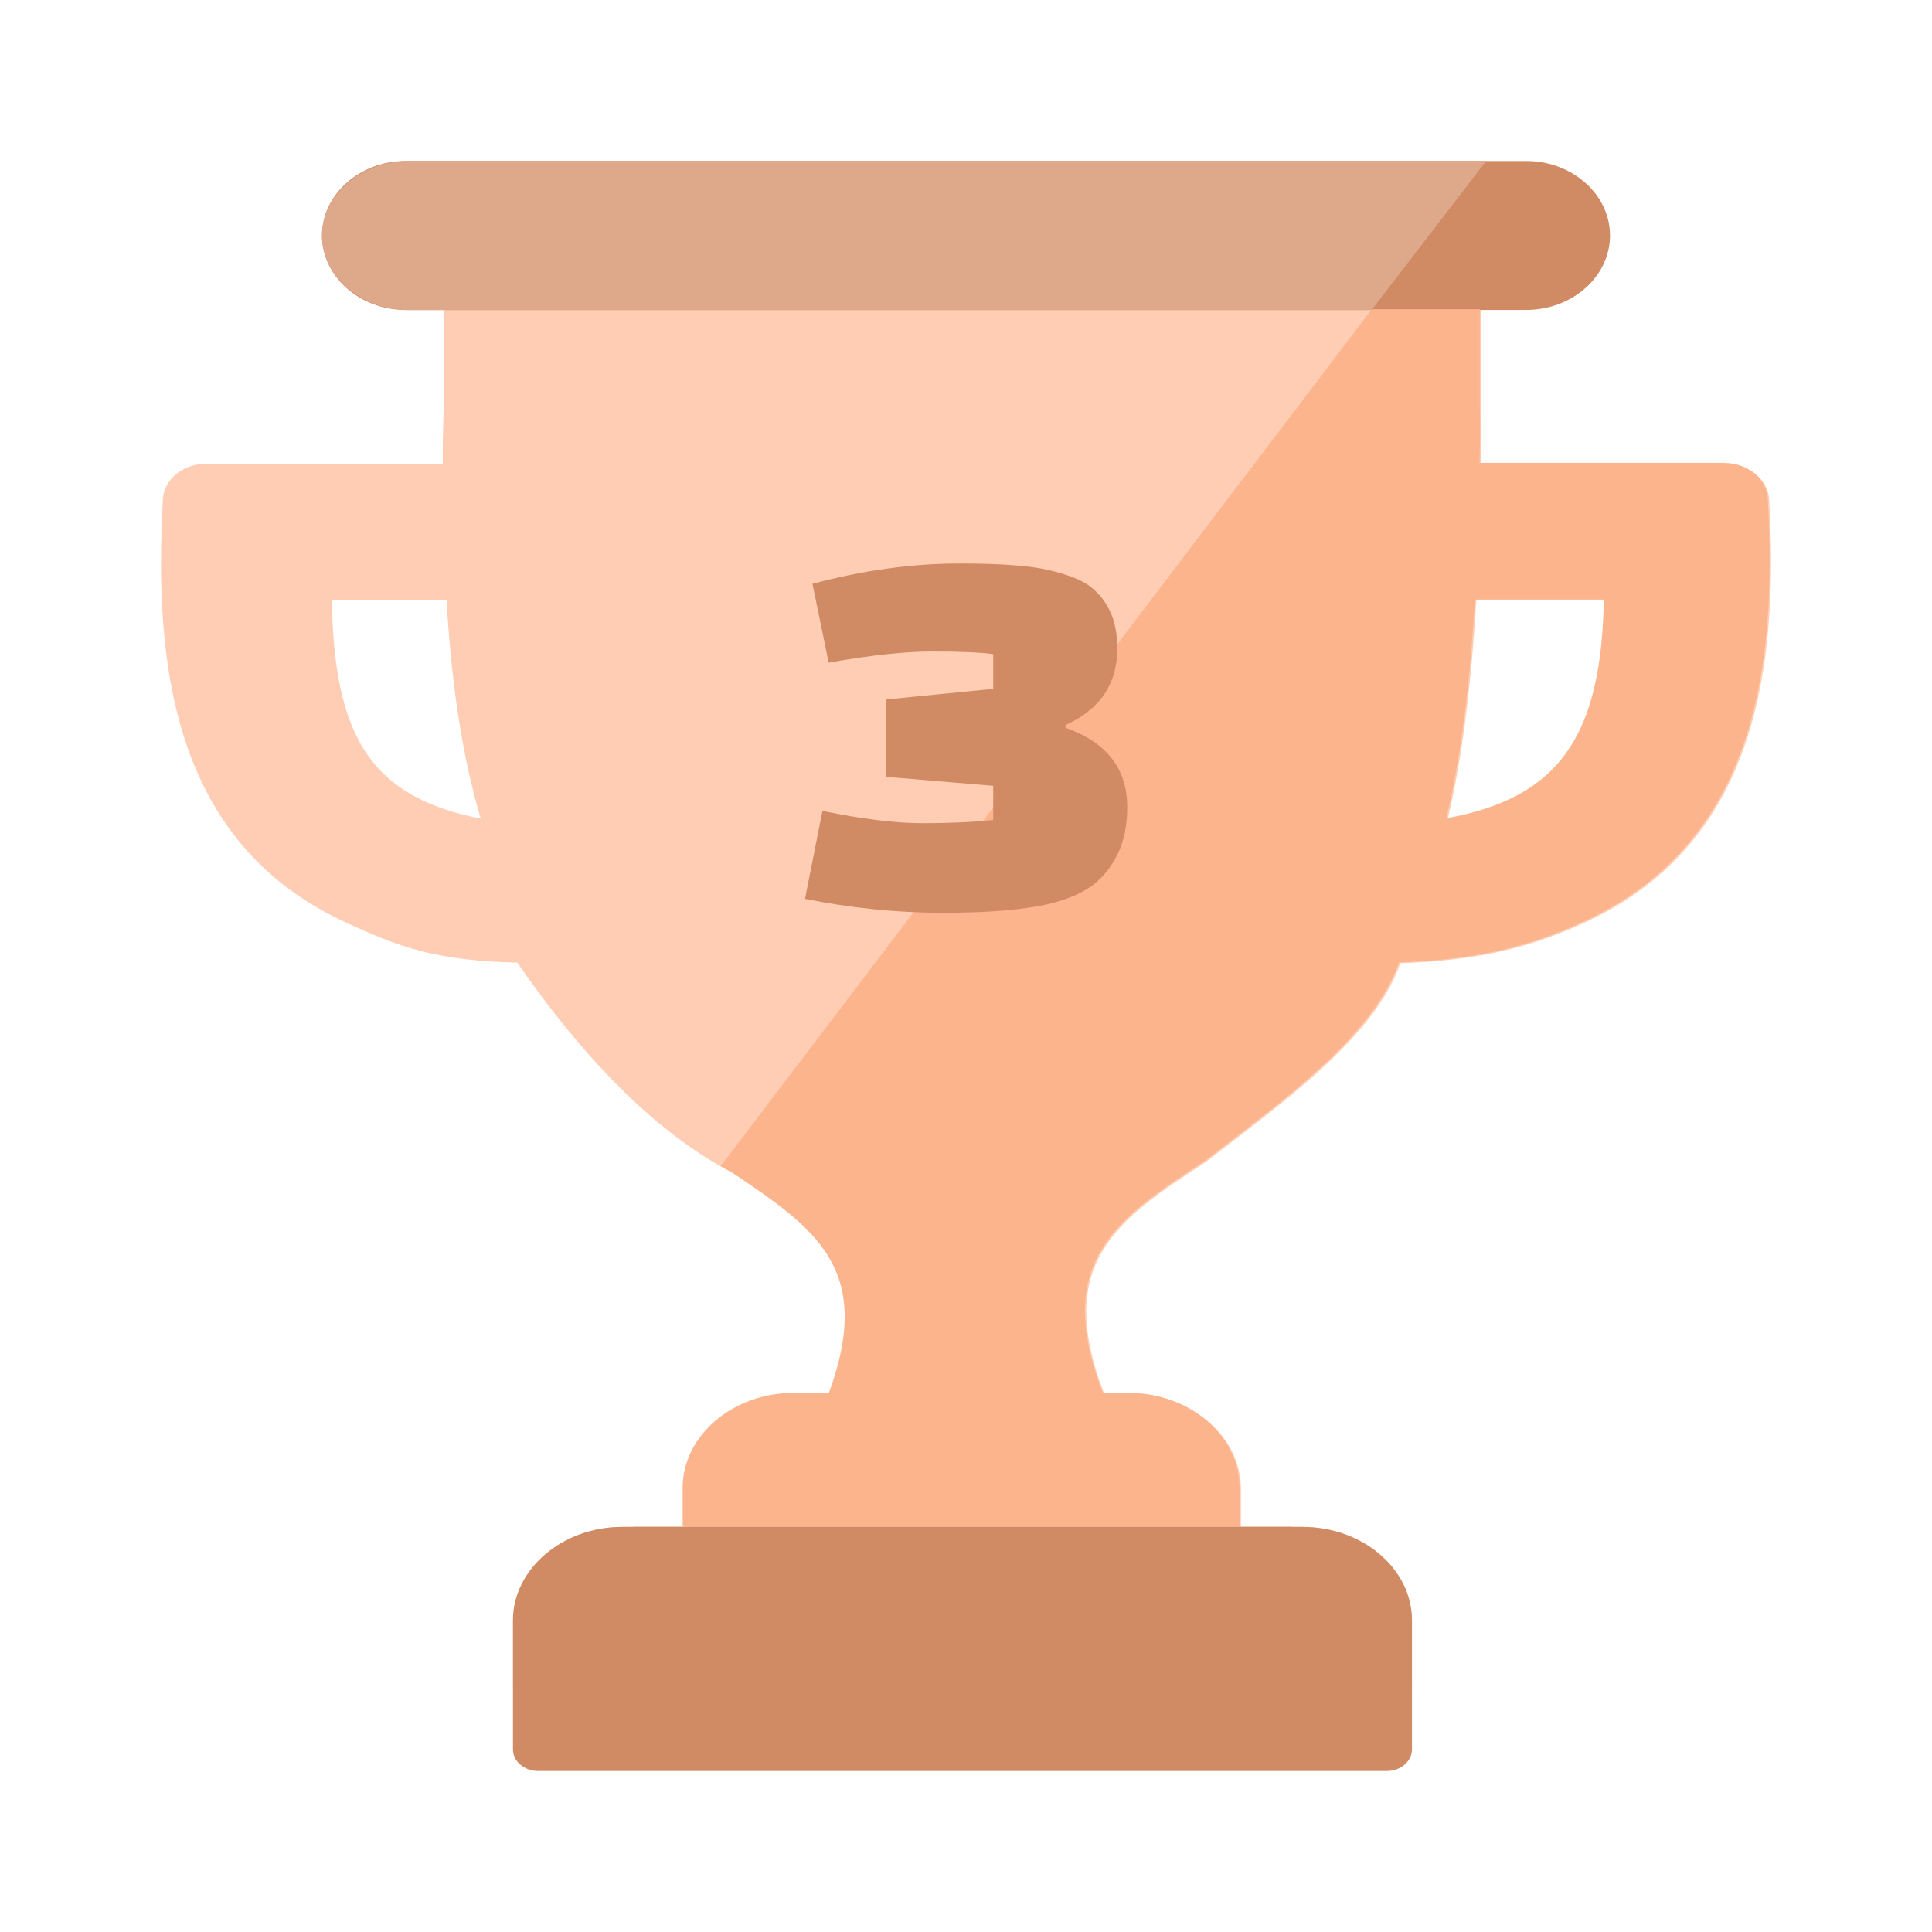
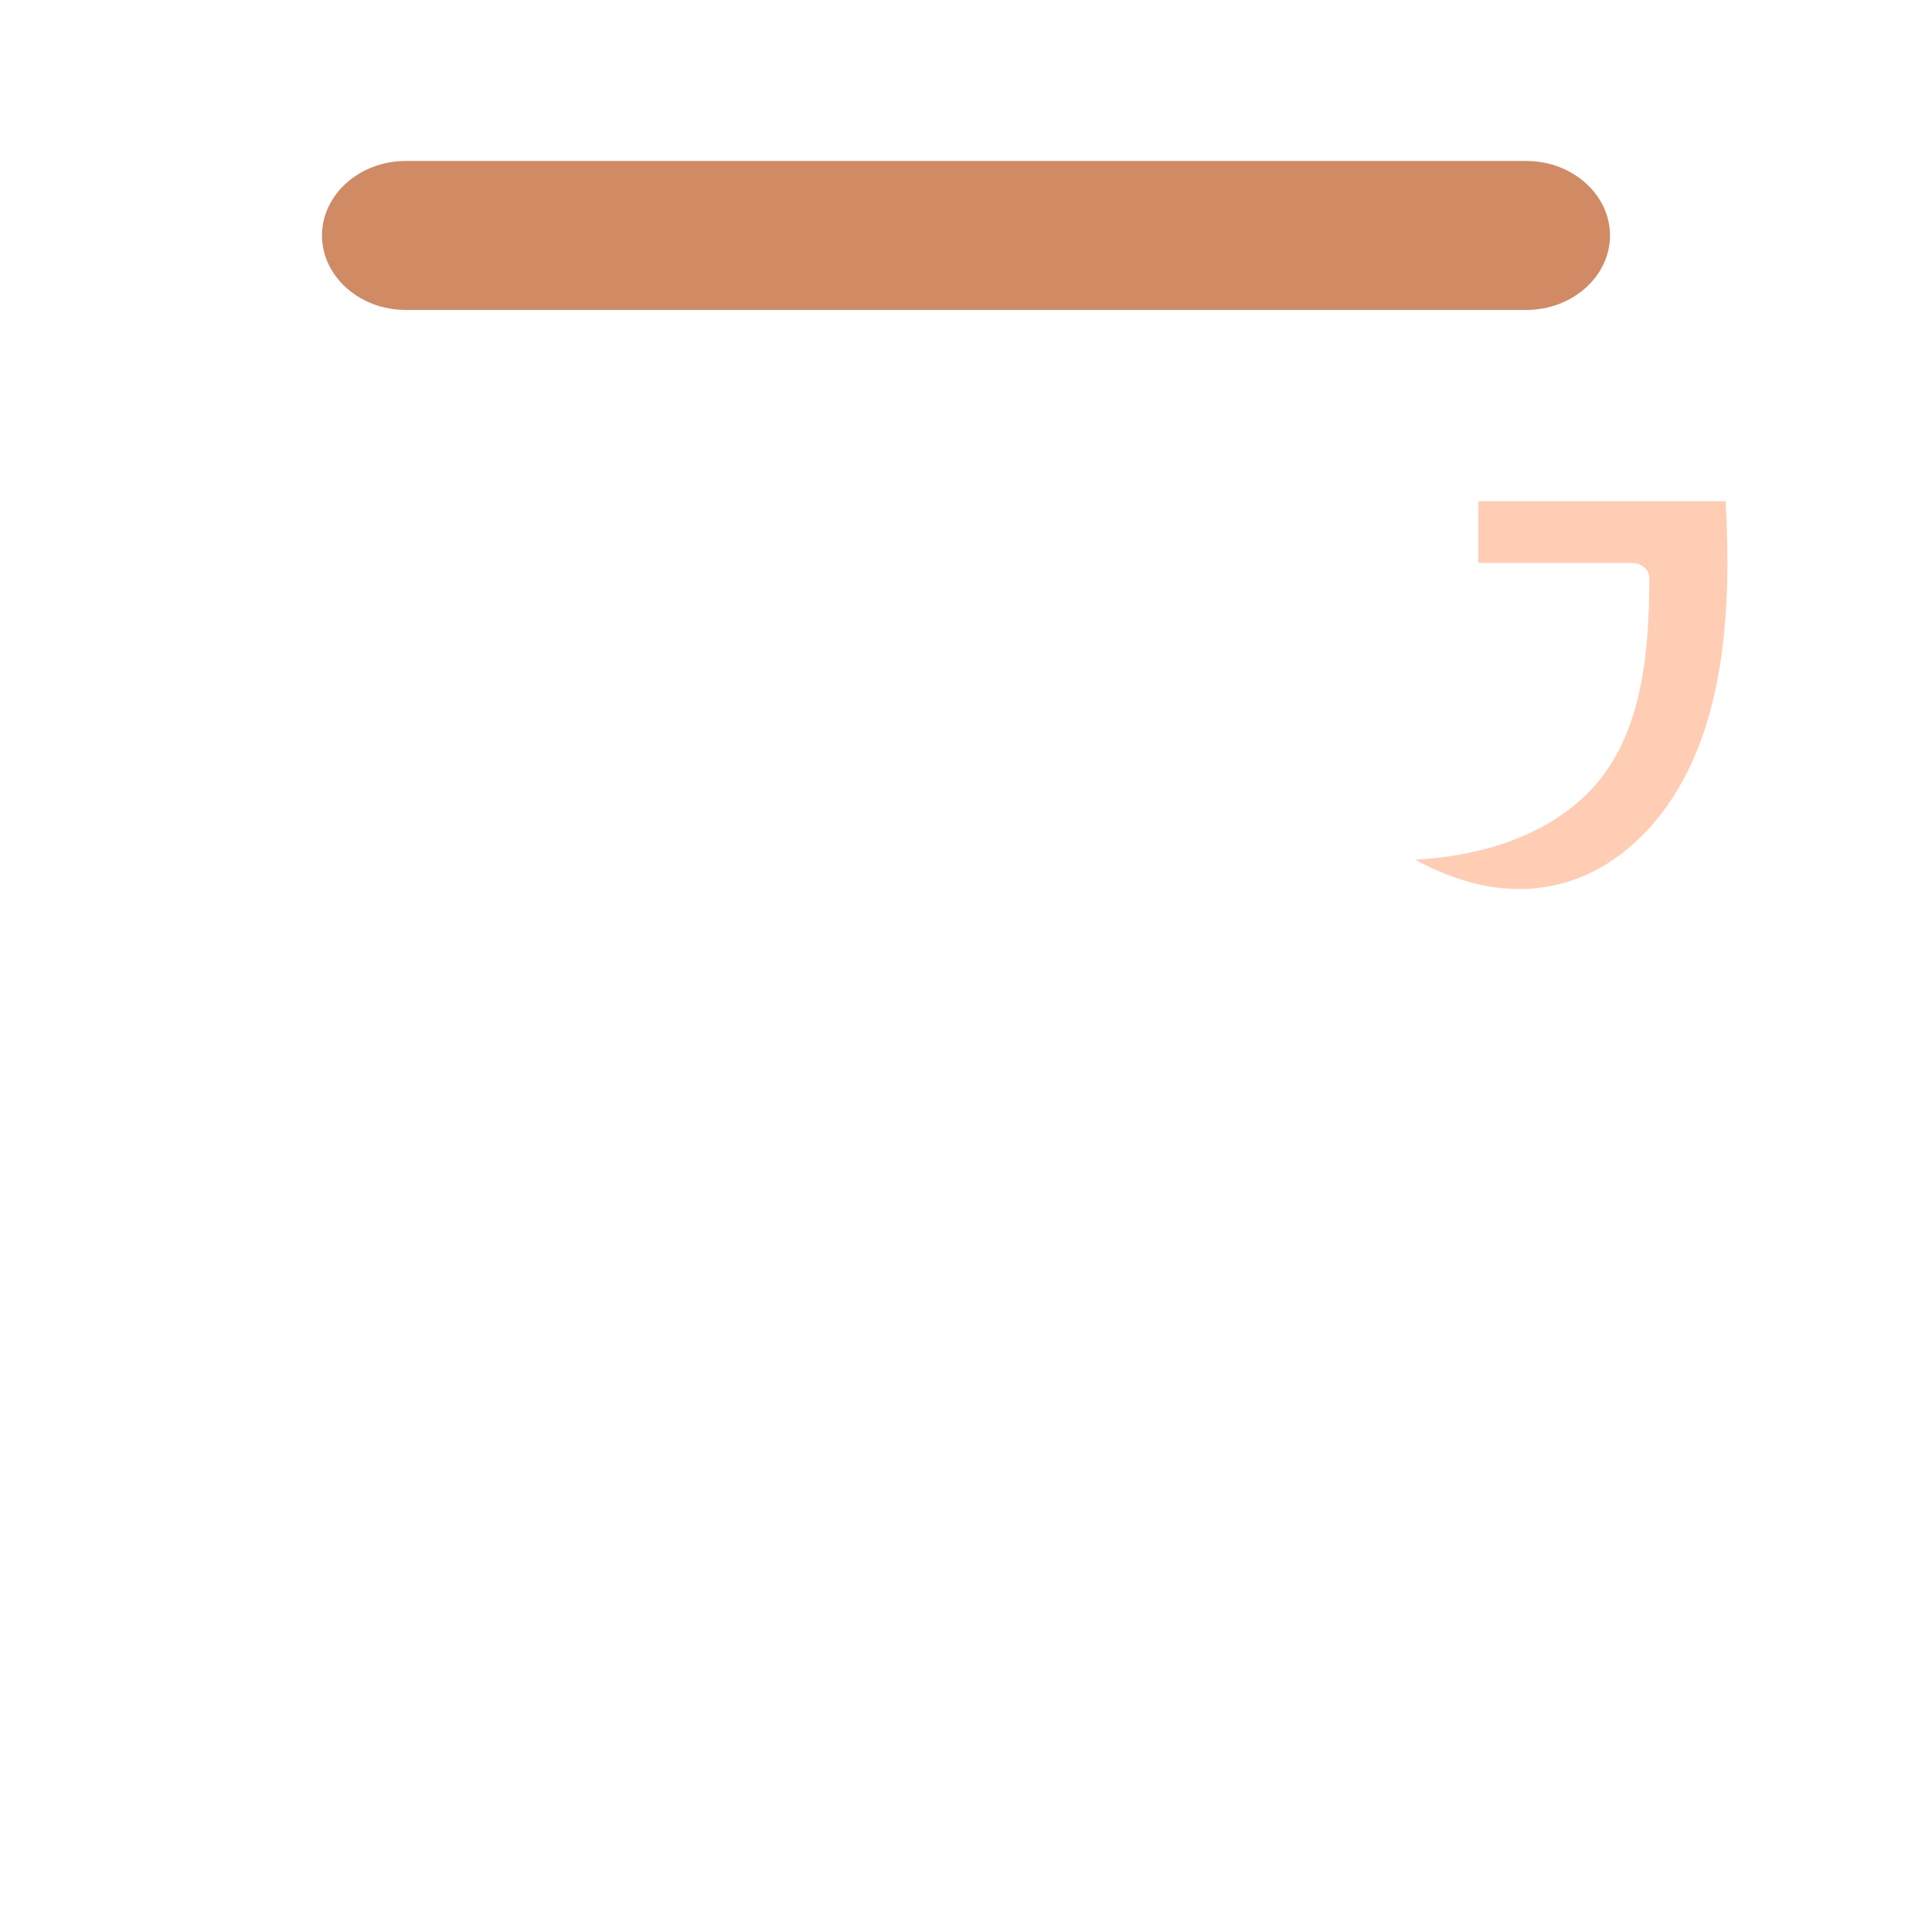
<svg xmlns="http://www.w3.org/2000/svg" width="24" height="24" viewBox="0 0 24 24" fill="none">
  <g clip-path="url(#clip0_512_13139)">
-     <path d="M2.566 5.76H5.5C5.499 5.362 5.503 5.486 5.511 5.053V3.474H18.4V5.055C18.404 5.495 18.403 5.369 18.397 5.761H21.436V5.762C21.723 5.762 21.963 5.956 21.977 6.204C22.018 6.927 22.01 7.638 21.907 8.3C21.8 8.988 21.591 9.624 21.23 10.167C20.874 10.701 20.373 11.146 19.679 11.463C19.035 11.758 18.396 11.931 17.395 11.966C17.071 12.901 15.885 13.729 14.985 14.43C13.899 15.14 13.081 15.675 13.717 17.314H14.036C14.795 17.314 15.415 17.844 15.415 18.493V18.968H16.181C16.554 18.968 16.895 19.098 17.142 19.309C17.388 19.52 17.54 19.81 17.54 20.13V20.919C17.54 21.066 17.4 21.186 17.227 21.186H6.685C6.512 21.186 6.373 21.066 6.373 20.919V20.13C6.373 19.811 6.525 19.521 6.771 19.31L6.773 19.309C7.02 19.098 7.358 18.968 7.731 18.968H8.497V18.493C8.497 17.846 9.12 17.314 9.876 17.314H10.314C10.881 15.768 10.137 15.267 9.11 14.574C7.921 13.964 6.963 12.735 6.427 11.959C5.39 11.931 4.953 11.762 4.295 11.459C3.605 11.141 3.108 10.697 2.757 10.162C2.4 9.62 2.195 8.986 2.09 8.299C1.991 7.646 1.983 6.948 2.022 6.237V6.224C2.022 5.967 2.265 5.76 2.566 5.76V5.76ZM18.339 7.457C18.271 8.595 18.151 9.477 17.983 10.176C18.336 10.113 18.627 10.016 18.864 9.89C19.147 9.739 19.358 9.541 19.514 9.303C19.683 9.046 19.789 8.742 19.854 8.399C19.908 8.115 19.933 7.799 19.942 7.458H18.364L18.339 7.457V7.457ZM5.547 7.457H4.122C4.129 7.798 4.151 8.115 4.201 8.403C4.261 8.748 4.36 9.052 4.519 9.307C4.667 9.543 4.87 9.74 5.148 9.891C5.37 10.012 5.642 10.105 5.972 10.169C5.737 9.378 5.608 8.485 5.547 7.457V7.457Z" fill="#FFCDB3" />
-     <path d="M18.364 6.993H20.272C20.391 6.993 20.489 7.076 20.489 7.178C20.489 8.112 20.39 8.916 19.987 9.53C19.587 10.14 18.787 10.611 17.581 10.68C17.39 11.011 17.335 11.283 17.099 11.513C19.032 11.469 20.146 10.86 20.759 9.938C21.406 8.963 21.515 7.625 21.436 6.226H18.364V6.993V6.993Z" fill="#FFCDB3" />
-     <path d="M16.045 18.966V18.968H16.181C16.554 18.968 16.895 19.098 17.141 19.309C17.388 19.52 17.54 19.81 17.54 20.13V21.732C17.54 21.88 17.399 22 17.227 22H6.685C6.513 22 6.372 21.88 6.372 21.732V20.13C6.372 19.811 6.525 19.521 6.771 19.311L6.773 19.309C7.02 19.098 7.358 18.968 7.731 18.968H7.867V18.966H16.045V18.966Z" fill="#D18B64" />
+     <path d="M18.364 6.993H20.272C20.391 6.993 20.489 7.076 20.489 7.178C20.489 8.112 20.39 8.916 19.987 9.53C19.587 10.14 18.787 10.611 17.581 10.68C19.032 11.469 20.146 10.86 20.759 9.938C21.406 8.963 21.515 7.625 21.436 6.226H18.364V6.993V6.993Z" fill="#FFCDB3" />
    <path d="M5.039 2H18.961C19.247 2 19.507 2.104 19.695 2.272C19.883 2.439 20 2.67 20 2.925C20 3.18 19.883 3.411 19.695 3.578C19.507 3.746 19.247 3.85 18.961 3.85H5.039C4.753 3.85 4.493 3.746 4.305 3.578C4.117 3.411 4 3.18 4 2.925C4 2.67 4.117 2.439 4.305 2.272C4.493 2.104 4.753 2 5.039 2Z" fill="#D18B64" />
-     <path fill-rule="evenodd" clip-rule="evenodd" d="M17.042 3.841L18.383 3.841L18.383 5.044L18.383 5.063L18.383 5.063C18.385 5.278 18.386 5.351 18.385 5.425C18.385 5.463 18.384 5.501 18.383 5.559L18.383 5.559L18.38 5.75L21.419 5.75L21.419 5.751C21.706 5.751 21.947 5.945 21.96 6.193C22.001 6.917 21.993 7.627 21.89 8.29C21.783 8.977 21.574 9.613 21.213 10.156C20.857 10.69 20.356 11.135 19.662 11.452C19.018 11.747 18.379 11.92 17.378 11.955C17.089 12.789 16.114 13.538 15.268 14.188C15.165 14.266 15.065 14.343 14.968 14.419C13.882 15.129 13.064 15.664 13.7 17.303L14.019 17.303C14.778 17.303 15.398 17.833 15.398 18.482L15.398 18.955L8.48 18.955L8.48 18.482C8.48 17.835 9.103 17.303 9.859 17.303L10.297 17.303C10.864 15.757 10.121 15.256 9.093 14.564L9.093 14.563C9.045 14.539 8.998 14.514 8.952 14.487L17.042 3.841ZM7.85 18.957L7.714 18.957C7.678 18.957 7.642 18.958 7.606 18.961C7.642 18.958 7.678 18.957 7.714 18.957L7.85 18.957L7.85 18.957ZM6.756 19.298L6.754 19.299C6.668 19.373 6.594 19.456 6.534 19.546C6.594 19.456 6.668 19.373 6.754 19.3L6.756 19.298ZM17.523 20.914L17.523 20.908L17.523 20.119C17.523 19.799 17.371 19.509 17.125 19.298C17.082 19.262 17.037 19.228 16.989 19.197C16.802 19.074 16.576 18.992 16.332 18.966C16.277 18.96 16.221 18.957 16.164 18.957L16.028 18.957L16.028 18.957L16.164 18.957C16.221 18.957 16.277 18.96 16.332 18.966C16.576 18.992 16.802 19.074 16.989 19.197C17.037 19.228 17.082 19.262 17.124 19.298C17.371 19.509 17.523 19.799 17.523 20.119L17.523 20.914ZM17.966 10.165C18.134 9.466 18.254 8.584 18.322 7.446L18.347 7.447L19.924 7.447C19.916 7.788 19.891 8.104 19.837 8.388C19.772 8.731 19.666 9.035 19.497 9.292C19.341 9.53 19.13 9.728 18.847 9.879C18.61 10.005 18.319 10.102 17.966 10.165Z" fill="#FCB48D" />
  </g>
-   <path fill-rule="evenodd" clip-rule="evenodd" d="M18.461 2H5.082C4.784 2 4.513 2.104 4.318 2.272C4.122 2.439 4 2.671 4 2.926C4 3.181 4.122 3.413 4.318 3.58C4.513 3.748 4.784 3.852 5.082 3.852H17.038L18.461 2Z" fill="#DEA88B" />
-   <path d="M12.338 8.557V8.126C12.184 8.104 11.933 8.093 11.587 8.093C11.242 8.093 10.81 8.139 10.294 8.232L10.093 7.252C10.723 7.084 11.332 7 11.92 7C12.426 7 12.793 7.027 13.02 7.08C13.247 7.132 13.415 7.196 13.523 7.271C13.761 7.444 13.88 7.704 13.88 8.053C13.88 8.495 13.665 8.813 13.236 9.007V9.04C13.748 9.221 14.003 9.55 14.003 10.027C14.003 10.261 13.961 10.461 13.875 10.627C13.79 10.792 13.683 10.92 13.554 11.011C13.425 11.101 13.255 11.173 13.043 11.226C12.728 11.301 12.285 11.339 11.715 11.339C11.145 11.339 10.573 11.281 10 11.166L10.217 10.073C10.707 10.175 11.123 10.226 11.463 10.226C11.804 10.226 12.096 10.212 12.338 10.186V9.762L11.007 9.65V8.689L12.338 8.557Z" fill="#D18B64" />
  <defs>
    <clipPath id="clip0_512_13139">
      <rect width="20" height="20" fill="white" transform="translate(2 2)" />
    </clipPath>
  </defs>
</svg>